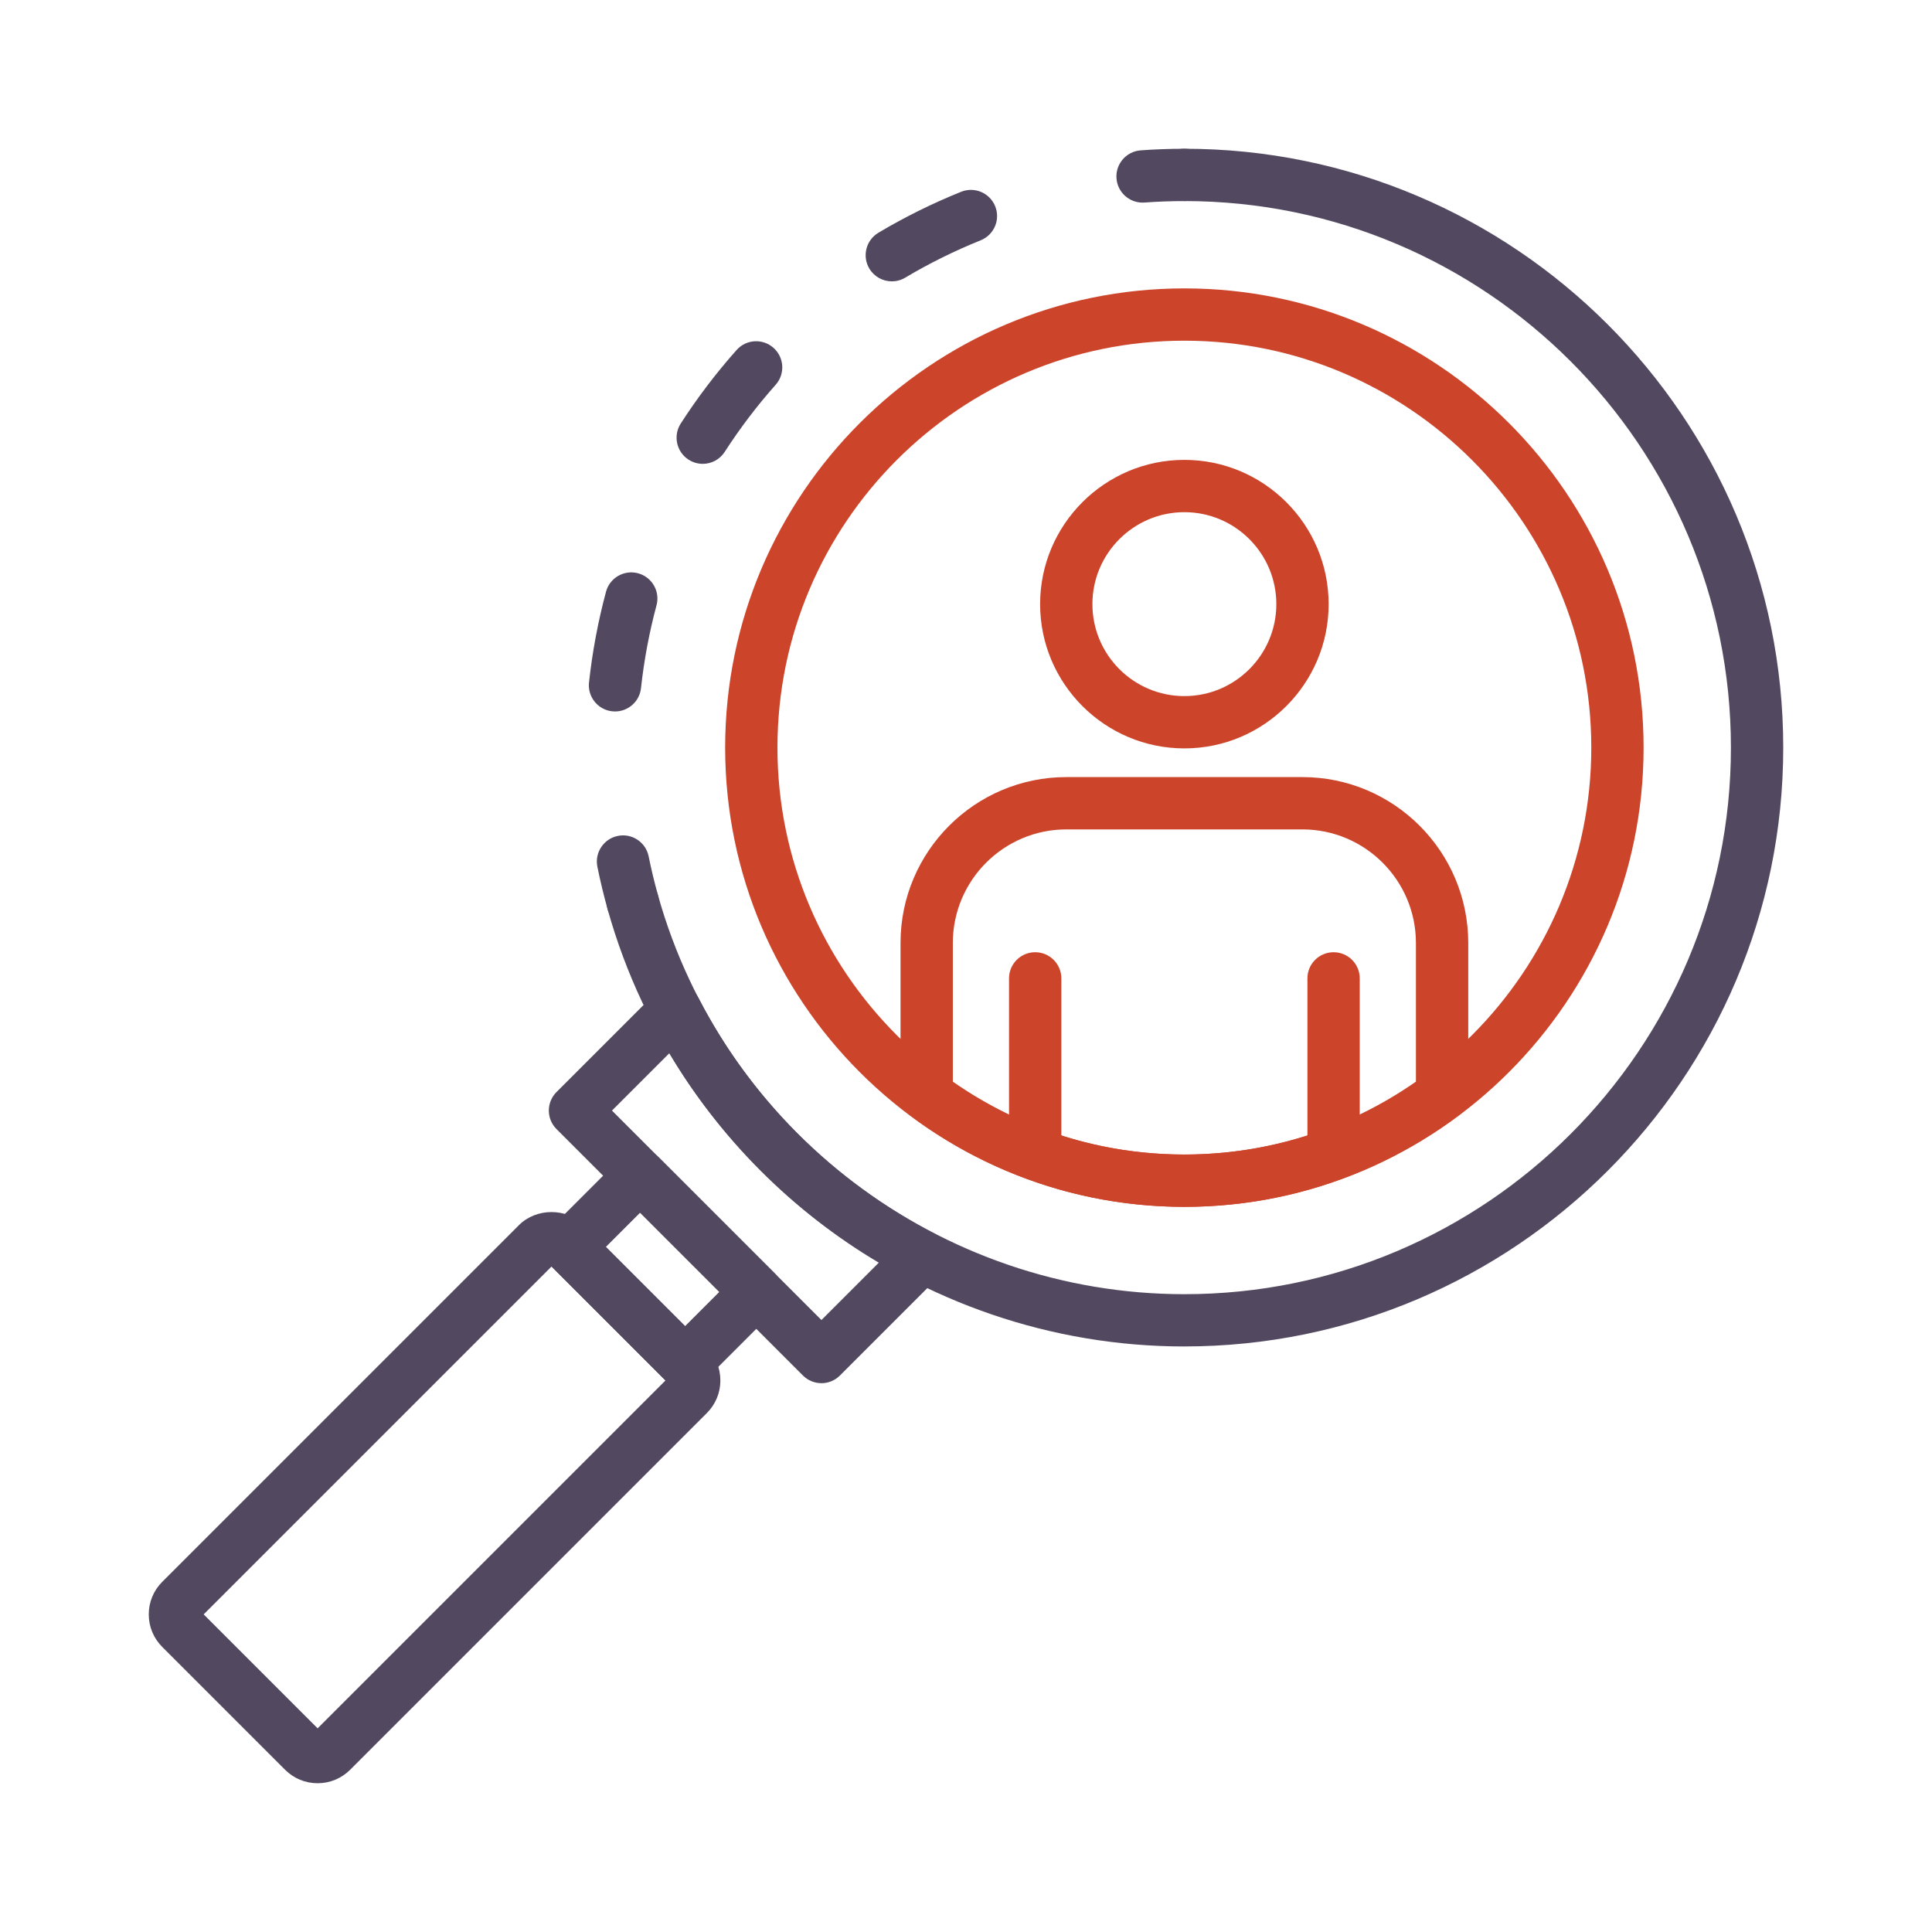
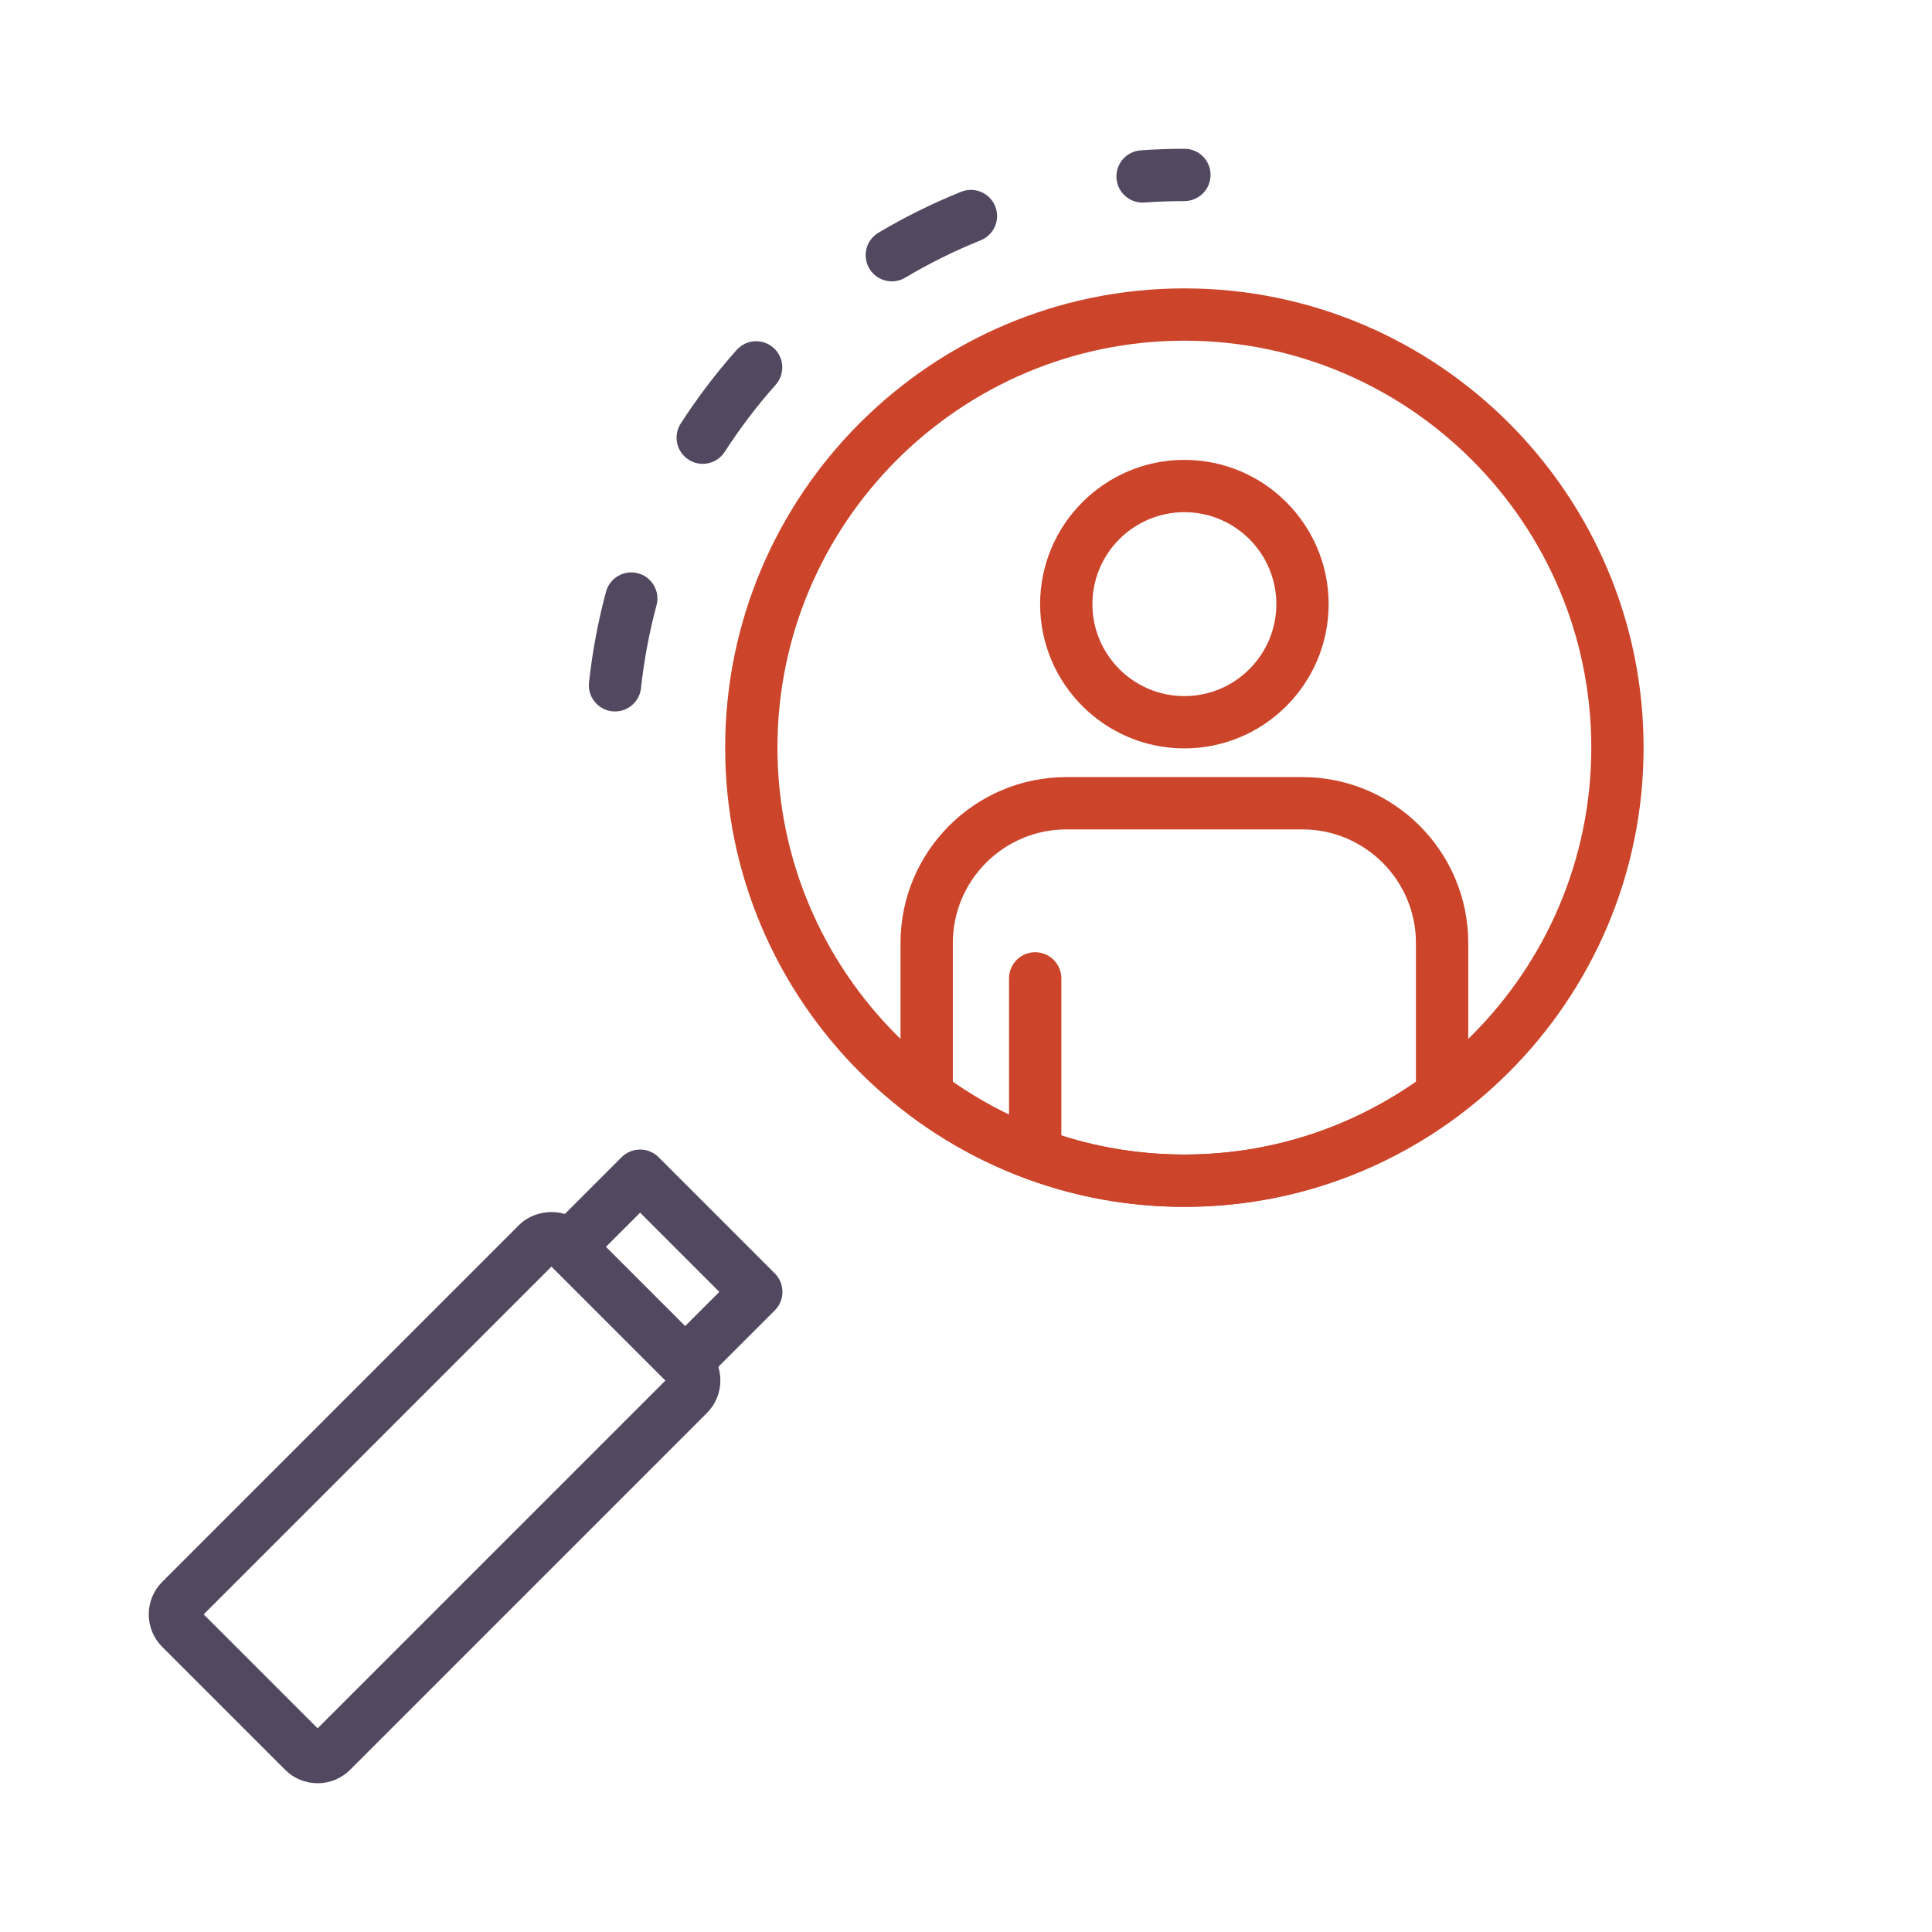
<svg xmlns="http://www.w3.org/2000/svg" id="a" viewBox="0 0 1000 1000">
  <path d="M613.03,624.66c-51.17,0-100.09-16.24-141.46-46.98-3.44-2.55-5.46-6.58-5.46-10.87v-78.75c0-47.33,38.51-85.84,85.85-85.84h122.15c47.34,0,85.85,38.51,85.85,85.84v78.75c0,4.28-2.03,8.31-5.46,10.87-41.37,30.73-90.29,46.98-141.46,46.98Zm-119.85-64.78c35.48,24.7,76.77,37.71,119.85,37.71s84.37-13.01,119.85-37.71v-71.81c0-32.4-26.37-58.77-58.77-58.77h-122.15c-32.41,0-58.77,26.36-58.77,58.77v71.81Z" style="fill:#cc452b;" />
  <path d="M613.03,624.66c-131.07,0-237.69-106.63-237.69-237.69s106.63-237.7,237.69-237.7,237.69,106.63,237.69,237.7-106.63,237.69-237.69,237.69Zm0-448.32c-116.14,0-210.62,94.49-210.62,210.62s94.49,210.62,210.62,210.62,210.62-94.49,210.62-210.62-94.49-210.62-210.62-210.62Z" style="fill:#cc452b;" />
-   <path d="M613.03,696.93c-138.51,0-261.27-93.06-298.53-226.29-2.02-7.2,2.19-14.67,9.39-16.68,7.21-2.04,14.67,2.19,16.68,9.39,34.01,121.6,146.05,206.52,272.46,206.52,155.99,0,282.89-126.9,282.89-282.89S769.02,104.07,613.03,104.07c-7.48,0-13.54-6.06-13.54-13.54s6.06-13.54,13.54-13.54c170.91,0,309.97,139.05,309.97,309.97s-139.05,309.96-309.97,309.96Z" style="fill:#524960;" />
  <path d="M591.37,104.86c-7.03,0-12.97-5.44-13.48-12.56-.54-7.45,5.07-13.94,12.52-14.48,7.49-.55,15.11-.82,22.63-.82s13.54,6.06,13.54,13.54-6.06,13.54-13.54,13.54c-6.88,0-13.83,.25-20.67,.75-.33,.03-.67,.04-.99,.04Z" style="fill:#524960;" />
  <path d="M318.35,368.25c-.49,0-.98-.03-1.48-.08-7.43-.8-12.81-7.49-12-14.92,1.72-15.84,4.68-31.64,8.8-46.97,1.94-7.21,9.37-11.49,16.59-9.55,7.22,1.94,11.49,9.36,9.55,16.59-3.76,13.98-6.46,28.4-8.03,42.85-.75,6.94-6.62,12.08-13.44,12.08Zm45.37-128.17c-2.51,0-5.06-.7-7.32-2.16-6.28-4.05-8.09-12.42-4.05-18.71,8.6-13.34,18.32-26.14,28.9-38.04,4.96-5.6,13.53-6.1,19.11-1.13,5.59,4.96,6.1,13.52,1.13,19.11-9.66,10.87-18.53,22.56-26.38,34.74-2.59,4.01-6.94,6.2-11.39,6.2Zm97.89-94.45c-4.61,0-9.11-2.36-11.64-6.61-3.83-6.42-1.72-14.73,4.7-18.56,13.66-8.13,28.07-15.27,42.83-21.2,6.96-2.78,14.82,.58,17.61,7.51,2.79,6.94-.57,14.82-7.51,17.61-13.46,5.42-26.61,11.92-39.07,19.34-2.17,1.3-4.56,1.91-6.92,1.91Z" style="fill:#524960;" />
-   <path d="M327.53,480.53c-5.92,0-11.36-3.91-13.03-9.89-2.03-7.23-3.81-14.64-5.3-22.02-1.48-7.32,3.26-14.47,10.59-15.95,7.32-1.51,14.47,3.26,15.95,10.59,1.36,6.73,2.99,13.48,4.83,20.08,2.02,7.2-2.19,14.67-9.39,16.68-1.22,.34-2.45,.51-3.65,.51Z" style="fill:#524960;" />
  <path d="M535.81,610.76c-7.48,0-13.54-6.06-13.54-13.54v-90.81c0-7.48,6.06-13.54,13.54-13.54s13.54,6.06,13.54,13.54v90.81c0,7.48-6.06,13.54-13.54,13.54Z" style="fill:#cc452b;" />
-   <path d="M690.26,610.76c-7.48,0-13.54-6.06-13.54-13.54v-90.81c0-7.48,6.06-13.54,13.54-13.54s13.54,6.06,13.54,13.54v90.81c0,7.48-6.06,13.54-13.54,13.54Z" style="fill:#cc452b;" />
  <path d="M613.03,387.37c-41.17,0-74.67-33.5-74.67-74.67s33.5-74.67,74.67-74.67,74.67,33.5,74.67,74.67-33.5,74.67-74.67,74.67Zm0-122.27c-26.25,0-47.6,21.35-47.6,47.6s21.35,47.6,47.6,47.6,47.6-21.35,47.6-47.6-21.35-47.6-47.6-47.6Z" style="fill:#cc452b;" />
  <path d="M354.6,719.08c-3.46,0-6.93-1.32-9.57-3.97l-60.14-60.14c-5.29-5.29-5.29-13.85,0-19.14l36.86-36.86c5.29-5.29,13.86-5.29,19.14,0l60.14,60.14c5.29,5.29,5.29,13.86,0,19.14l-36.86,36.86c-2.64,2.64-6.11,3.97-9.57,3.97Zm-41-73.68l41,41,17.72-17.72-41-41-17.72,17.72Z" style="fill:#524960;" />
  <path d="M164.4,923c-6.37,0-12.35-2.48-16.85-6.98l-63.57-63.57c-4.5-4.5-6.98-10.48-6.98-16.85s2.48-12.35,6.98-16.85l184.64-184.64c9-9,24.69-9,33.69,0l63.57,63.57c4.5,4.5,6.98,10.48,6.98,16.85s-2.48,12.35-6.98,16.85l-184.64,184.64c-4.5,4.5-10.48,6.98-16.85,6.98Zm-58.98-87.4l58.98,58.98,180.05-180.05-58.98-58.98-180.05,180.05Z" style="fill:#524960;" />
-   <path d="M425.17,715.93c-3.46,0-6.93-1.32-9.57-3.97l-127.56-127.56c-5.29-5.29-5.29-13.85,0-19.14l51.96-51.96c3.06-3.06,7.36-4.45,11.65-3.81,4.27,.67,7.96,3.33,9.95,7.17,13.4,25.95,30.7,49.61,51.41,70.33,20.73,20.72,44.39,38.02,70.33,51.41,3.84,1.98,6.5,5.68,7.17,9.95,.66,4.27-.75,8.6-3.81,11.66l-51.96,51.96c-2.64,2.64-6.11,3.97-9.57,3.97Zm-108.42-141.1l108.42,108.42,29.69-29.69c-22.18-13.17-42.64-29.07-60.99-47.42-18.35-18.35-34.24-38.81-47.42-61l-29.69,29.69Z" style="fill:#524960;" />
</svg>